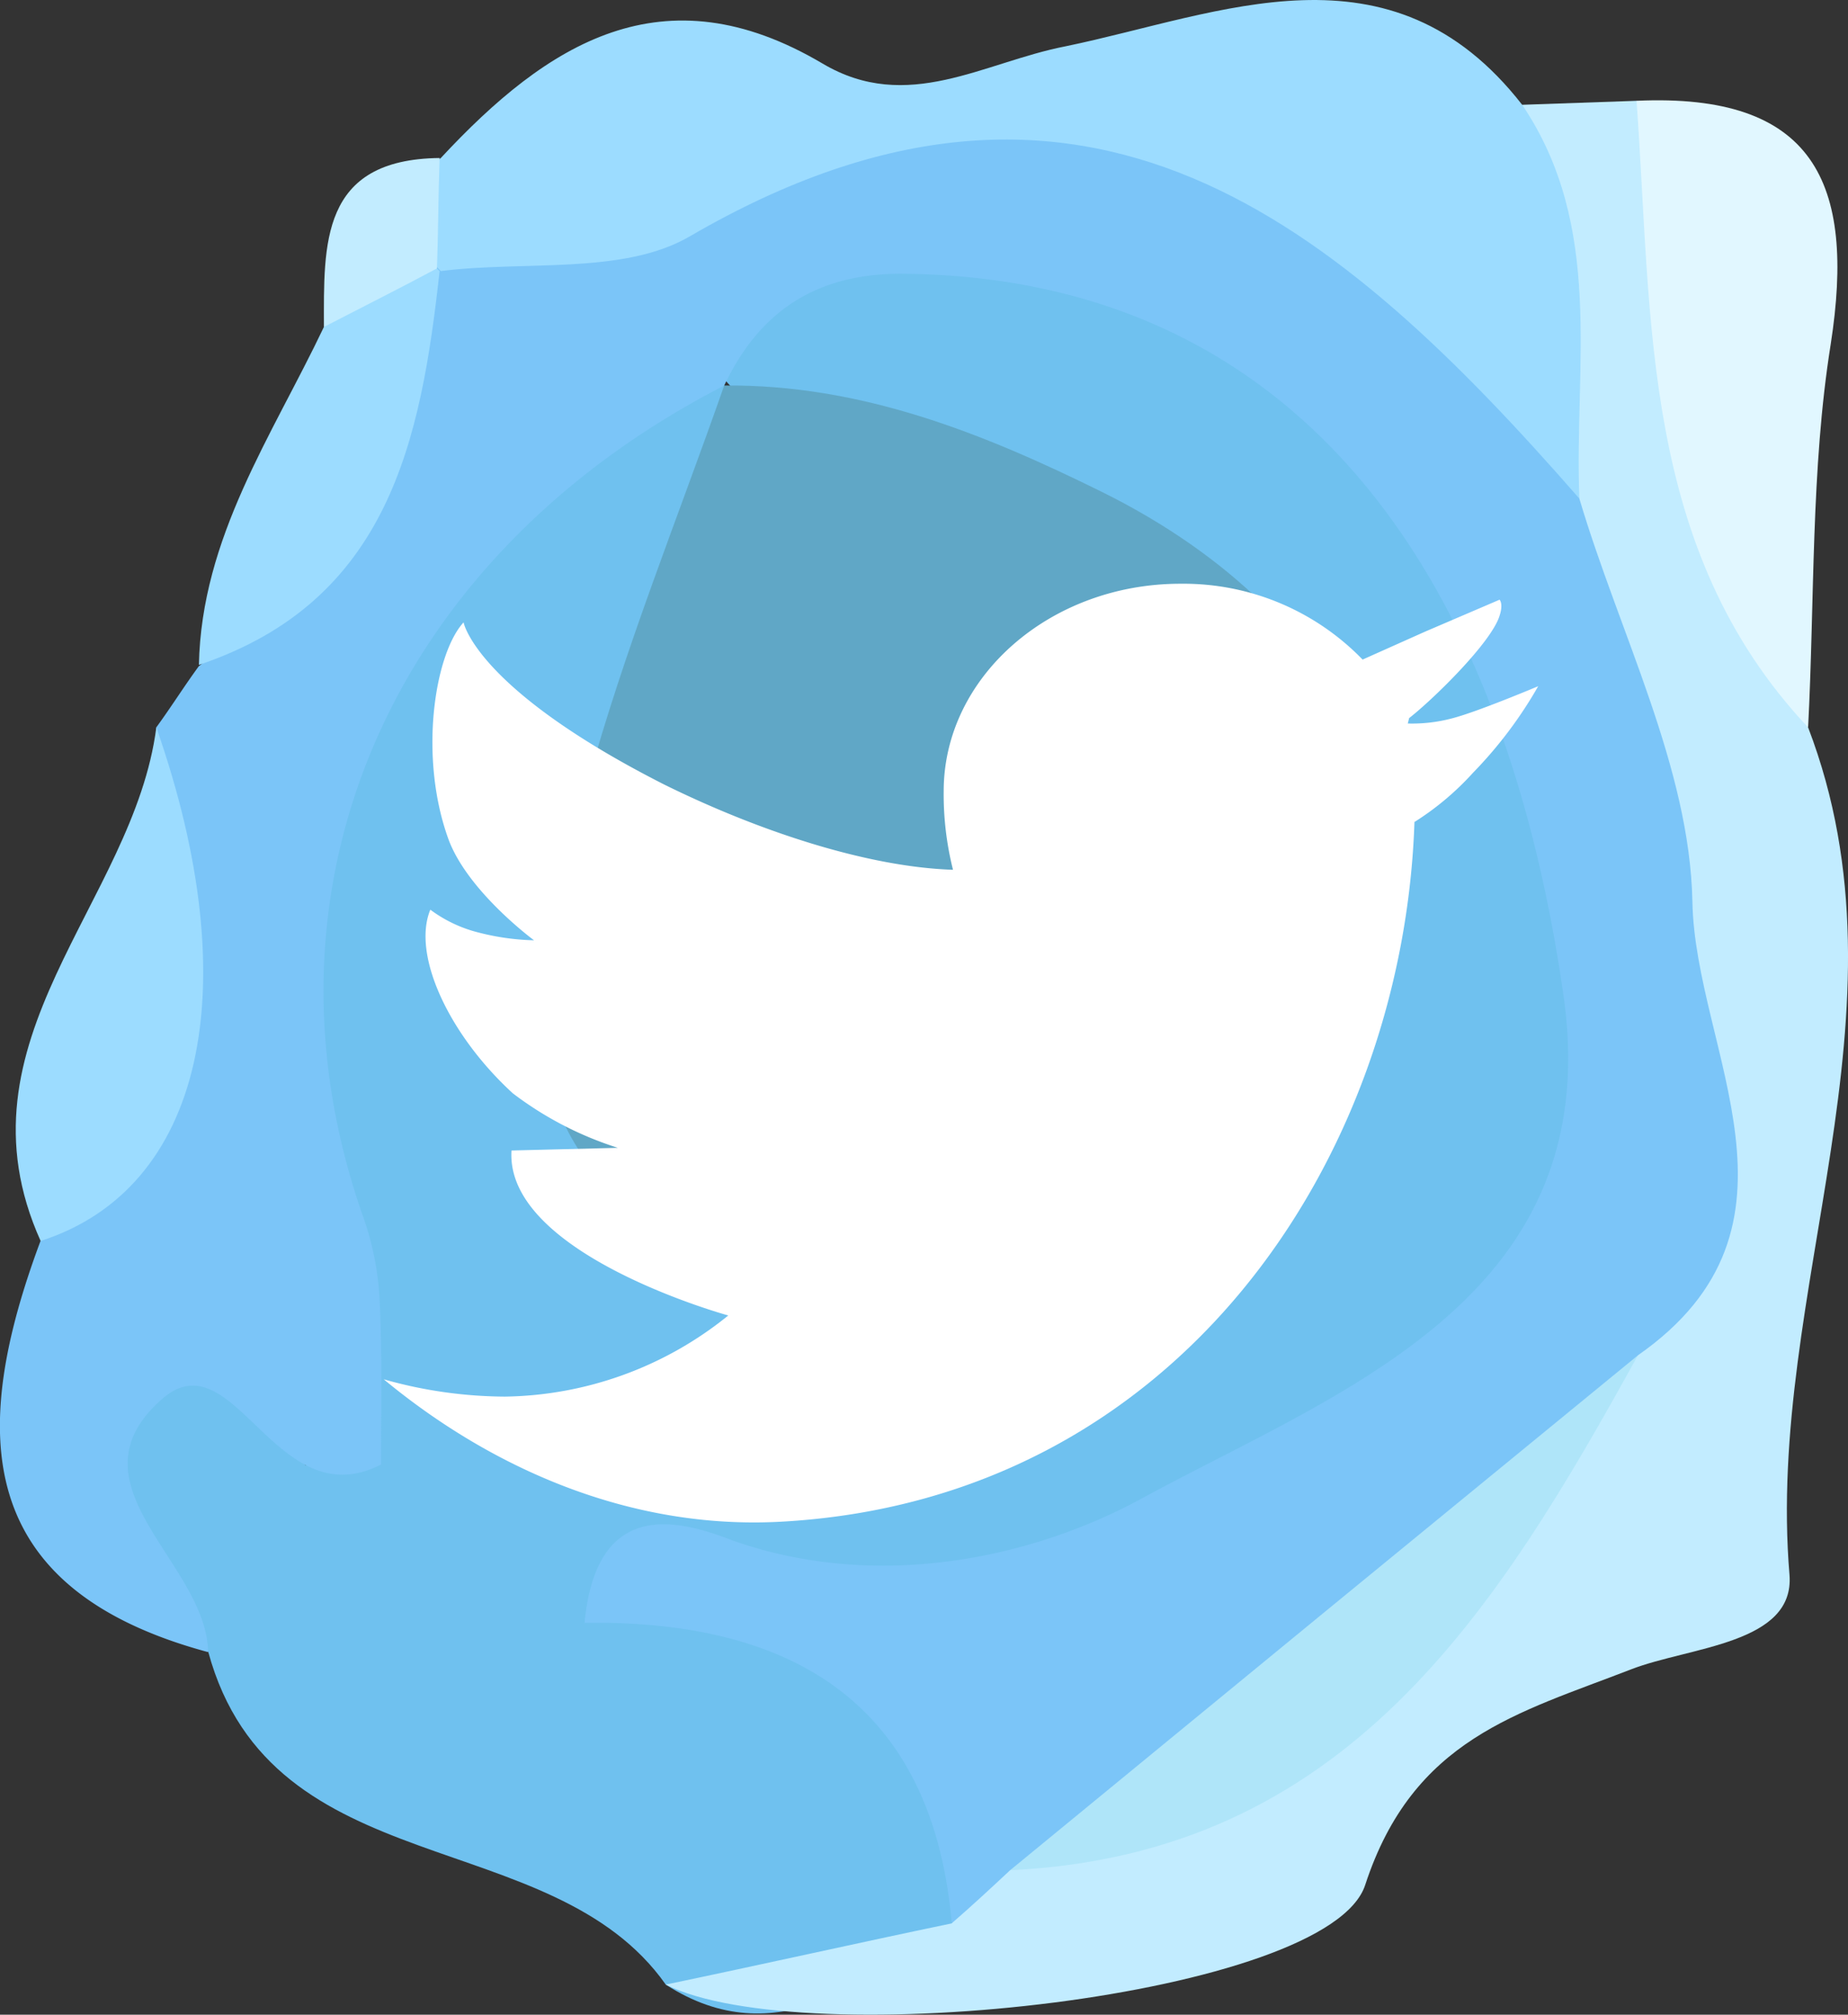
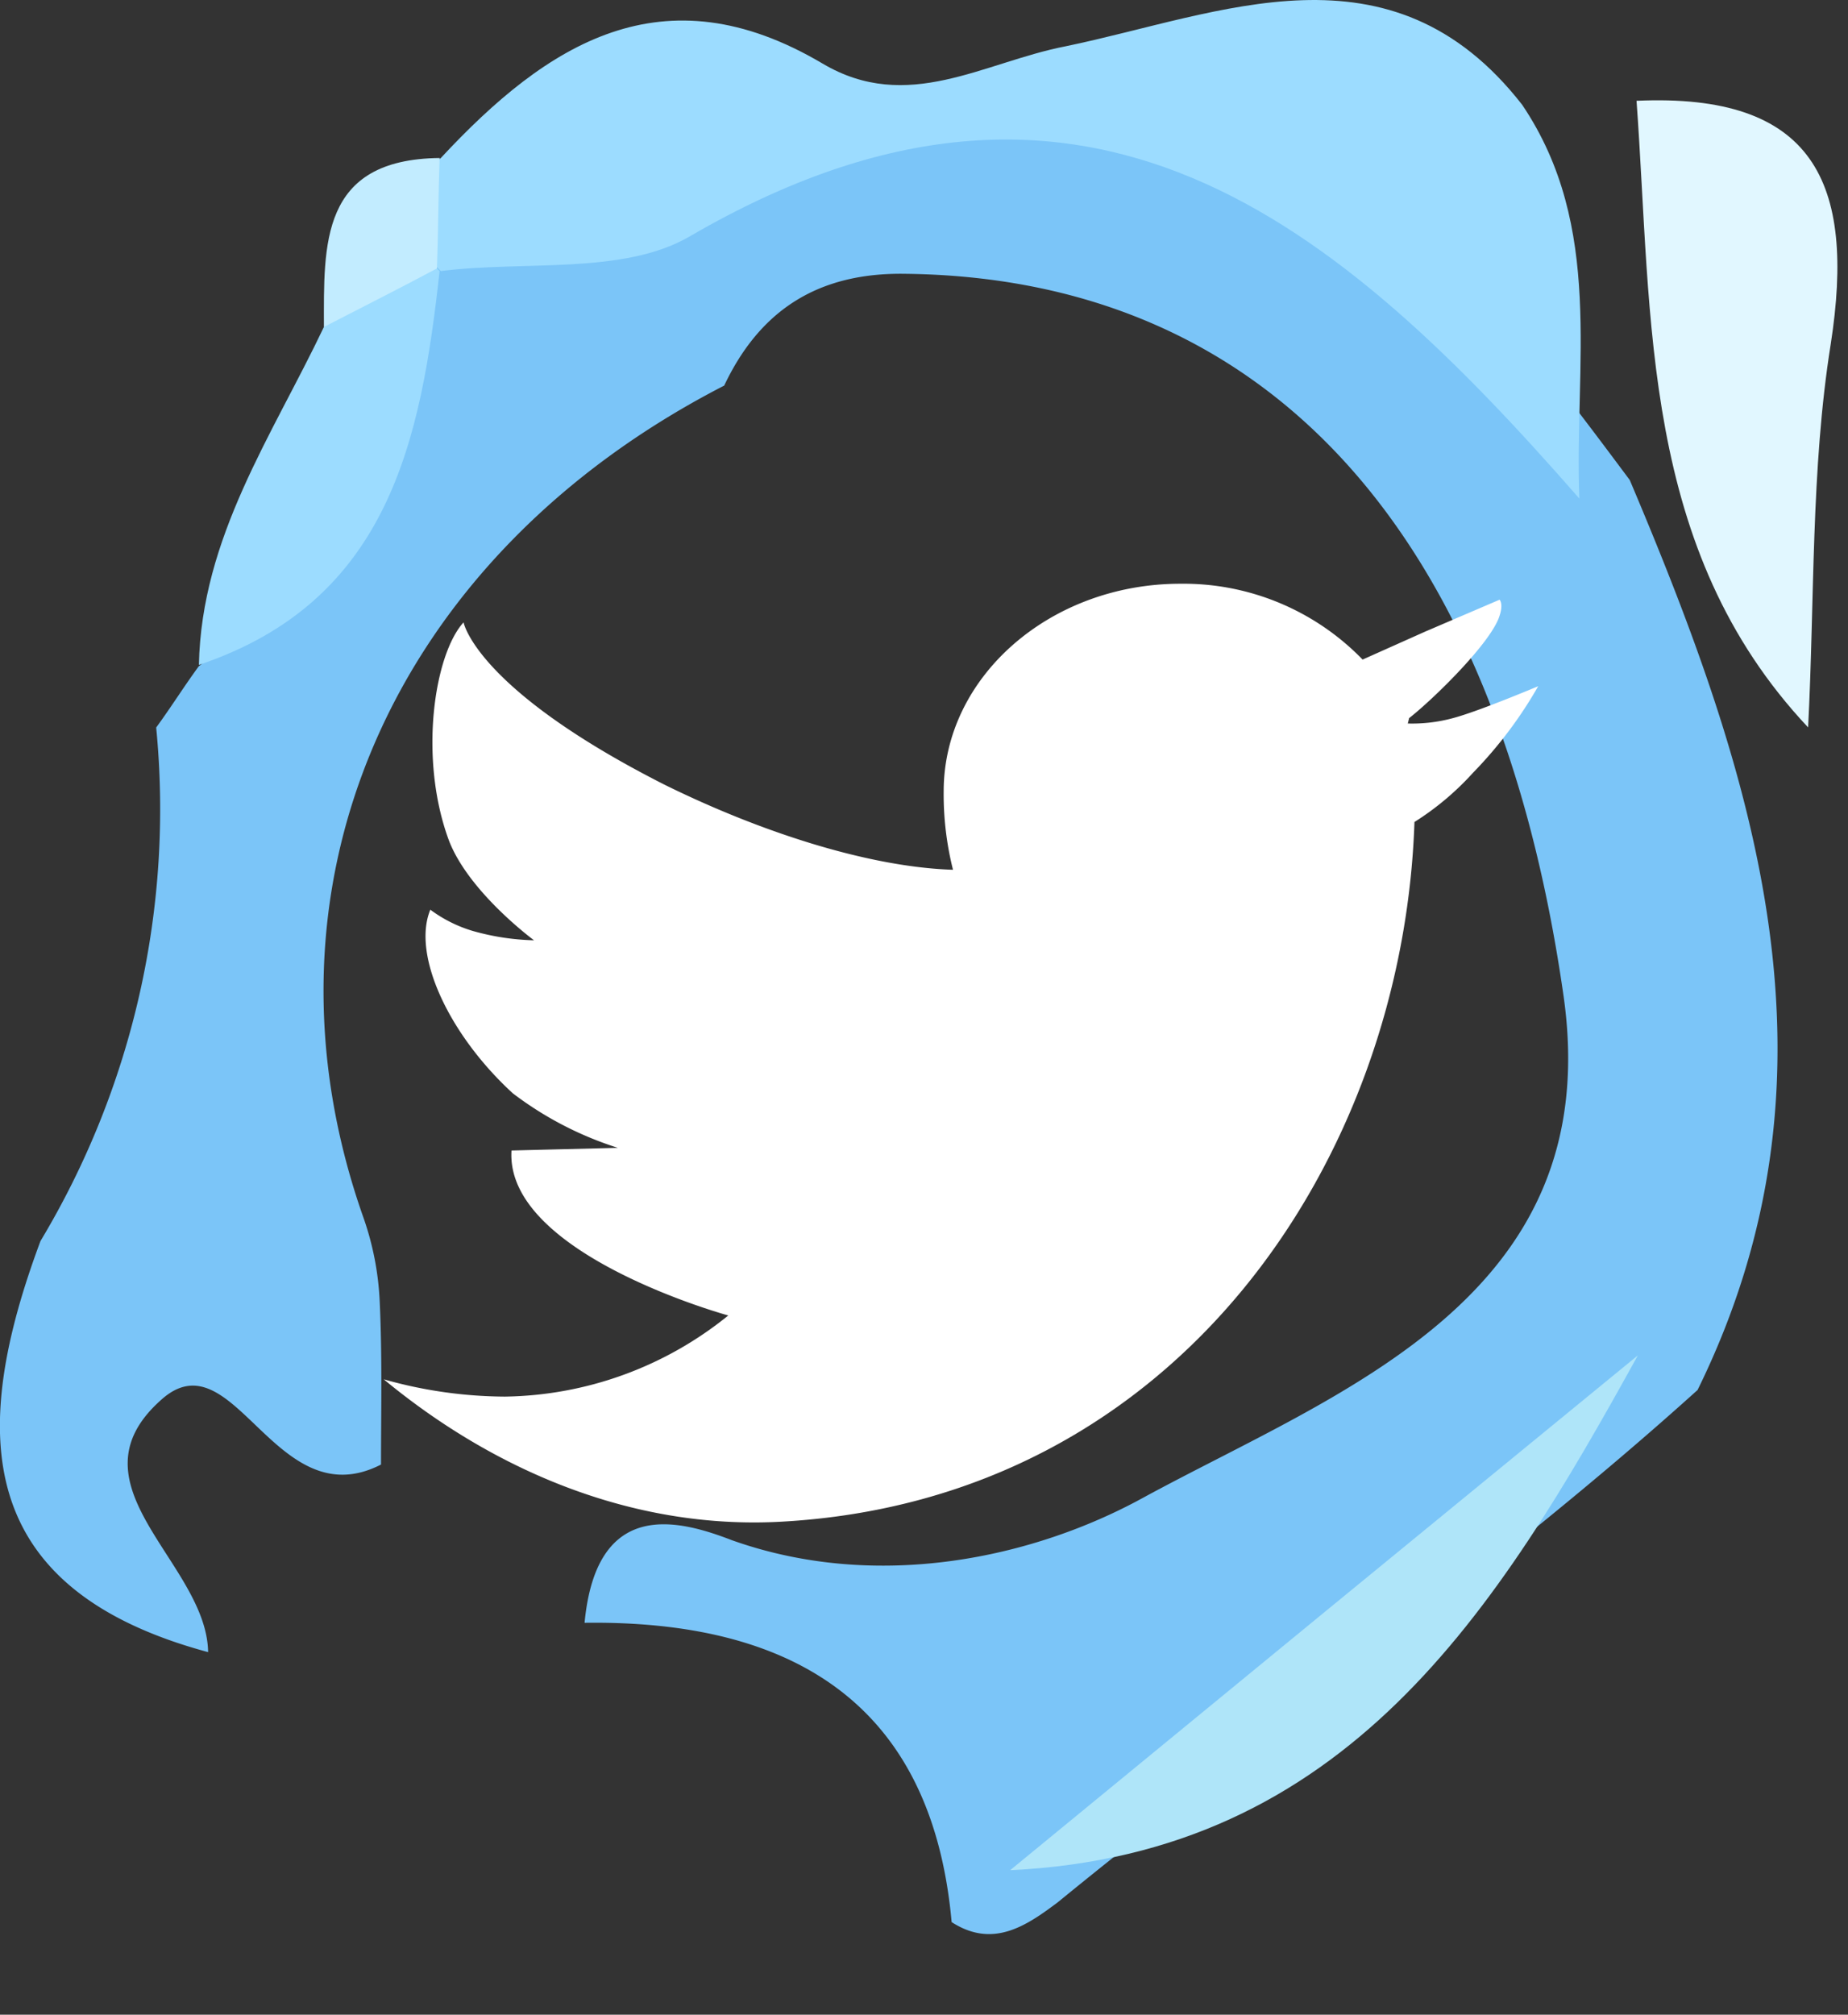
<svg xmlns="http://www.w3.org/2000/svg" viewBox="0 0 102.53 111.74">
  <rect x="0" y="0" width="102.53" height="111.74" fill="#333333" stroke="none" />
  <defs>
    <style>
      .cls-1 {
        fill: #6fc1ef;
      }

      .cls-1, .cls-2, .cls-3, .cls-4, .cls-5, .cls-6, .cls-7 {
        fill-rule: evenodd;
      }

      .cls-2 {
        fill: #7bc5f8;
      }

      .cls-3 {
        fill: #c2ecff;
      }

      .cls-4 {
        fill: #9cdcff;
      }

      .cls-5 {
        fill: #e1f7ff;
      }

      .cls-6 {
        fill: #60a7c6;
      }

      .cls-7 {
        fill: #afe5f9;
      }

      .cls-8 {
        fill: #fff;
      }
    </style>
  </defs>
  <g id="Group_484" data-name="Group 484" transform="translate(8475.885 11676.048)">
-     <path id="Path_79870" data-name="Path 79870" class="cls-1" d="M380.2,133.316c-6.346-9-21.841-5.46-25.383-18.447-1.476-2.214-3.837-3.542-5.239-5.829-2.14-3.542-2.878-7.526.959-9.74,5.46-3.173,8.707-.443,9.666,5.239,1.254-5.165-.812-10.035-2.361-15.053-4.944-16.012,5.239-39.033,20.587-46.338,1.4-.664,3.1,0,4.5.738,5.977,8.117-.812,14.831-2.509,22.062-1.845,8.043-6.124,16.676,4.944,21.62,10.7,4.87,23.464.517,28.408-9.592,5.165-10.552-1.476-16.75-8.854-22.431-6.641-5.091-16.307-4.722-21.915-11.806,1.476-9.814,8.633-9.076,15.569-8.043,21.546,3.247,37.336,24.35,35.344,47-1.328,15.421-22.284,29.293-45.158,29.589,6.419,4.649,11.732,9.592,7.821,18.225C391.263,132.873,386.394,137.3,380.2,133.316Z" transform="translate(-8819.146 -11699.291)" />
    <path id="Path_79871" data-name="Path 79871" class="cls-2" d="M394.444,127.585c-1.107-12.322-9.076-16.75-20.365-16.6.664-7.01,5.313-5.682,8.19-4.575,8.117,2.878,16.75.959,22.8-2.361,10.847-5.9,25.752-11.068,23.317-27.891-3.763-26.194-16.823-39.771-36.525-39.992-4.8-.074-8.043,1.992-10.035,6.2h0c-18.521,9.518-26.489,27.891-20,46.191a16.215,16.215,0,0,1,.885,4.575c.148,3.1.074,6.2.074,9.076-5.9,3.025-8.19-7.3-12.249-3.542-5.239,4.722,2.583,9,2.656,13.946-13.134-3.542-13.208-12.322-9.3-22.8a46.517,46.517,0,0,0,6.419-28.482c.812-1.107,1.55-2.287,2.361-3.394,7.6-6.051,7.9-16.454,13.946-23.39,11.142-6.641,24.128-7.748,36.156-8.043,13.282-.369,21.693,10.92,29.293,21.1,6.936,16.381,12.4,32.909,3.763,50.47-11.289,10.183-23.759,18.816-35.491,28.408C398.576,127.806,396.731,129.06,394.444,127.585Z" transform="translate(-8817.531 -11697.028)" />
-     <path id="Path_79872" data-name="Path 79872" class="cls-3" d="M445.638,96.181c10.256-7.157,3.173-16.9,3.025-25.161-.148-7.452-4.058-14.9-6.272-22.357-1.918-7.157-6.641-13.946-3.173-21.841l6.346-.221c7.452,10.4,4.058,23.833,9.519,34.754,6.051,15.79-2.361,31.212-1.033,47,.3,3.837-5.534,3.984-8.781,5.239-6.272,2.435-12.1,3.837-14.757,11.953-1.992,6.2-31.138,9.371-38.812,5.534,5.313-1.107,10.551-2.287,15.864-3.394,1.107-.959,2.14-1.918,3.247-2.951C424.314,119.276,433.094,112.045,445.638,96.181Z" transform="translate(-8830.651 -11697.058)" />
    <path id="Path_79873" data-name="Path 79873" class="cls-4" d="M434.195,24.835c4.575,6.788,2.878,14.462,3.173,21.841C424.012,31.4,409.919,19.375,388,32.14c-3.689,2.14-9.15,1.328-13.8,1.918l-1.328-1.328c-.664-1.918-.443-3.616,1.328-4.944,5.9-6.346,12.322-10.478,21.177-5.239,4.722,2.8,8.928-.074,13.5-.959C417.445,19.818,426.89,15.464,434.195,24.835Z" transform="translate(-8825.627 -11695.071)" />
    <path id="Path_79874" data-name="Path 79874" class="cls-5" d="M474.219,61.344c-9.3-9.887-8.633-22.579-9.519-34.754,9.814-.443,12.175,4.5,10.773,13.5C474.366,47.029,474.587,54.26,474.219,61.344Z" transform="translate(-8849.787 -11697.048)" />
-     <path id="Path_79875" data-name="Path 79875" class="cls-4" d="M350.629,73.7c5.091,14.536,2.583,25.6-6.419,28.482C339.192,91.04,349.375,83.44,350.629,73.7Z" transform="translate(-8817.841 -11709.403)" />
    <path id="Path_79876" data-name="Path 79876" class="cls-4" d="M369.955,39.171c-1.033,9.371-2.8,18.3-13.355,21.841.148-7.084,4.058-12.691,6.936-18.742,1.771-1.623,2.73-5.017,6.272-3.247Z" transform="translate(-8821.45 -11700.184)" />
    <path id="Path_79877" data-name="Path 79877" class="cls-3" d="M372.272,37.024c-2.066,1.107-4.132,2.14-6.272,3.247,0-4.575-.221-9.3,6.419-9.371C372.345,32.966,372.345,35.032,372.272,37.024Z" transform="translate(-8823.914 -11698.185)" />
-     <path id="Path_79878" data-name="Path 79878" class="cls-6" d="M392.5,48c7.6-.074,14.388,2.656,20.955,5.9,14.167,7.01,19.48,19.7,13.208,30.105-8.412,13.872-27.818,19.037-39.4,9.518-7.6-6.272-4.649-15.348-2.361-23.39,2.066-7.526,5.018-14.757,7.6-22.136Z" transform="translate(-8828.206 -11702.666)" />
    <path id="Path_79879" data-name="Path 79879" class="cls-7" d="M452.427,120.9c-7.821,14.167-16.159,27.67-34.827,28.555Q434.977,135.178,452.427,120.9Z" transform="translate(-8837.44 -11721.776)" />
    <path id="Path_79880" data-name="Path 79880" class="cls-8" d="M454.3,64.2Z" transform="translate(-8847.061 -11706.913)" />
    <path id="Path_79881" data-name="Path 79881" class="cls-8" d="M429.825,70.352a8.646,8.646,0,0,1-2.509.3l.074-.3c1.328-1.033,4.575-4.206,5.018-5.682.221-.664,0-.885,0-.885l-4.132,1.771-3.468,1.55h0A13.834,13.834,0,0,0,414.7,62.9c-7.231,0-13.134,5.165-13.134,11.511a17.151,17.151,0,0,0,.517,4.353h0c-4.649-.148-10.625-2.066-16.012-4.722-10.478-5.313-11.142-9-11.142-9-1.623,1.771-2.509,7.526-.812,12.1,1.107,2.878,4.722,5.534,4.722,5.534h0a13.585,13.585,0,0,1-3.394-.517,7.552,7.552,0,0,1-2.361-1.181c-1.033,2.509,1.033,6.936,4.575,10.183a19.156,19.156,0,0,0,5.829,3.025l-5.9.148c-.369,5.755,12.027,9.15,12.027,9.15h0a20.122,20.122,0,0,1-12.4,4.5,25.018,25.018,0,0,1-6.715-.959c5.977,4.944,13.651,8.338,21.988,7.9,22.136-1.181,34.606-20.218,35.2-38.886v.074a15.58,15.58,0,0,0,3.247-2.73,23.605,23.605,0,0,0,3.616-4.8S431.227,69.984,429.825,70.352Z" transform="translate(-8825.094 -11706.572)" />
-     <path id="Path_79882" data-name="Path 79882" class="cls-8" d="M454.3,64.2c.074.369,0,.074,0,0Z" transform="translate(-8847.061 -11706.913)" />
+     <path id="Path_79882" data-name="Path 79882" class="cls-8" d="M454.3,64.2c.074.369,0,.074,0,0" transform="translate(-8847.061 -11706.913)" />
  </g>
</svg>